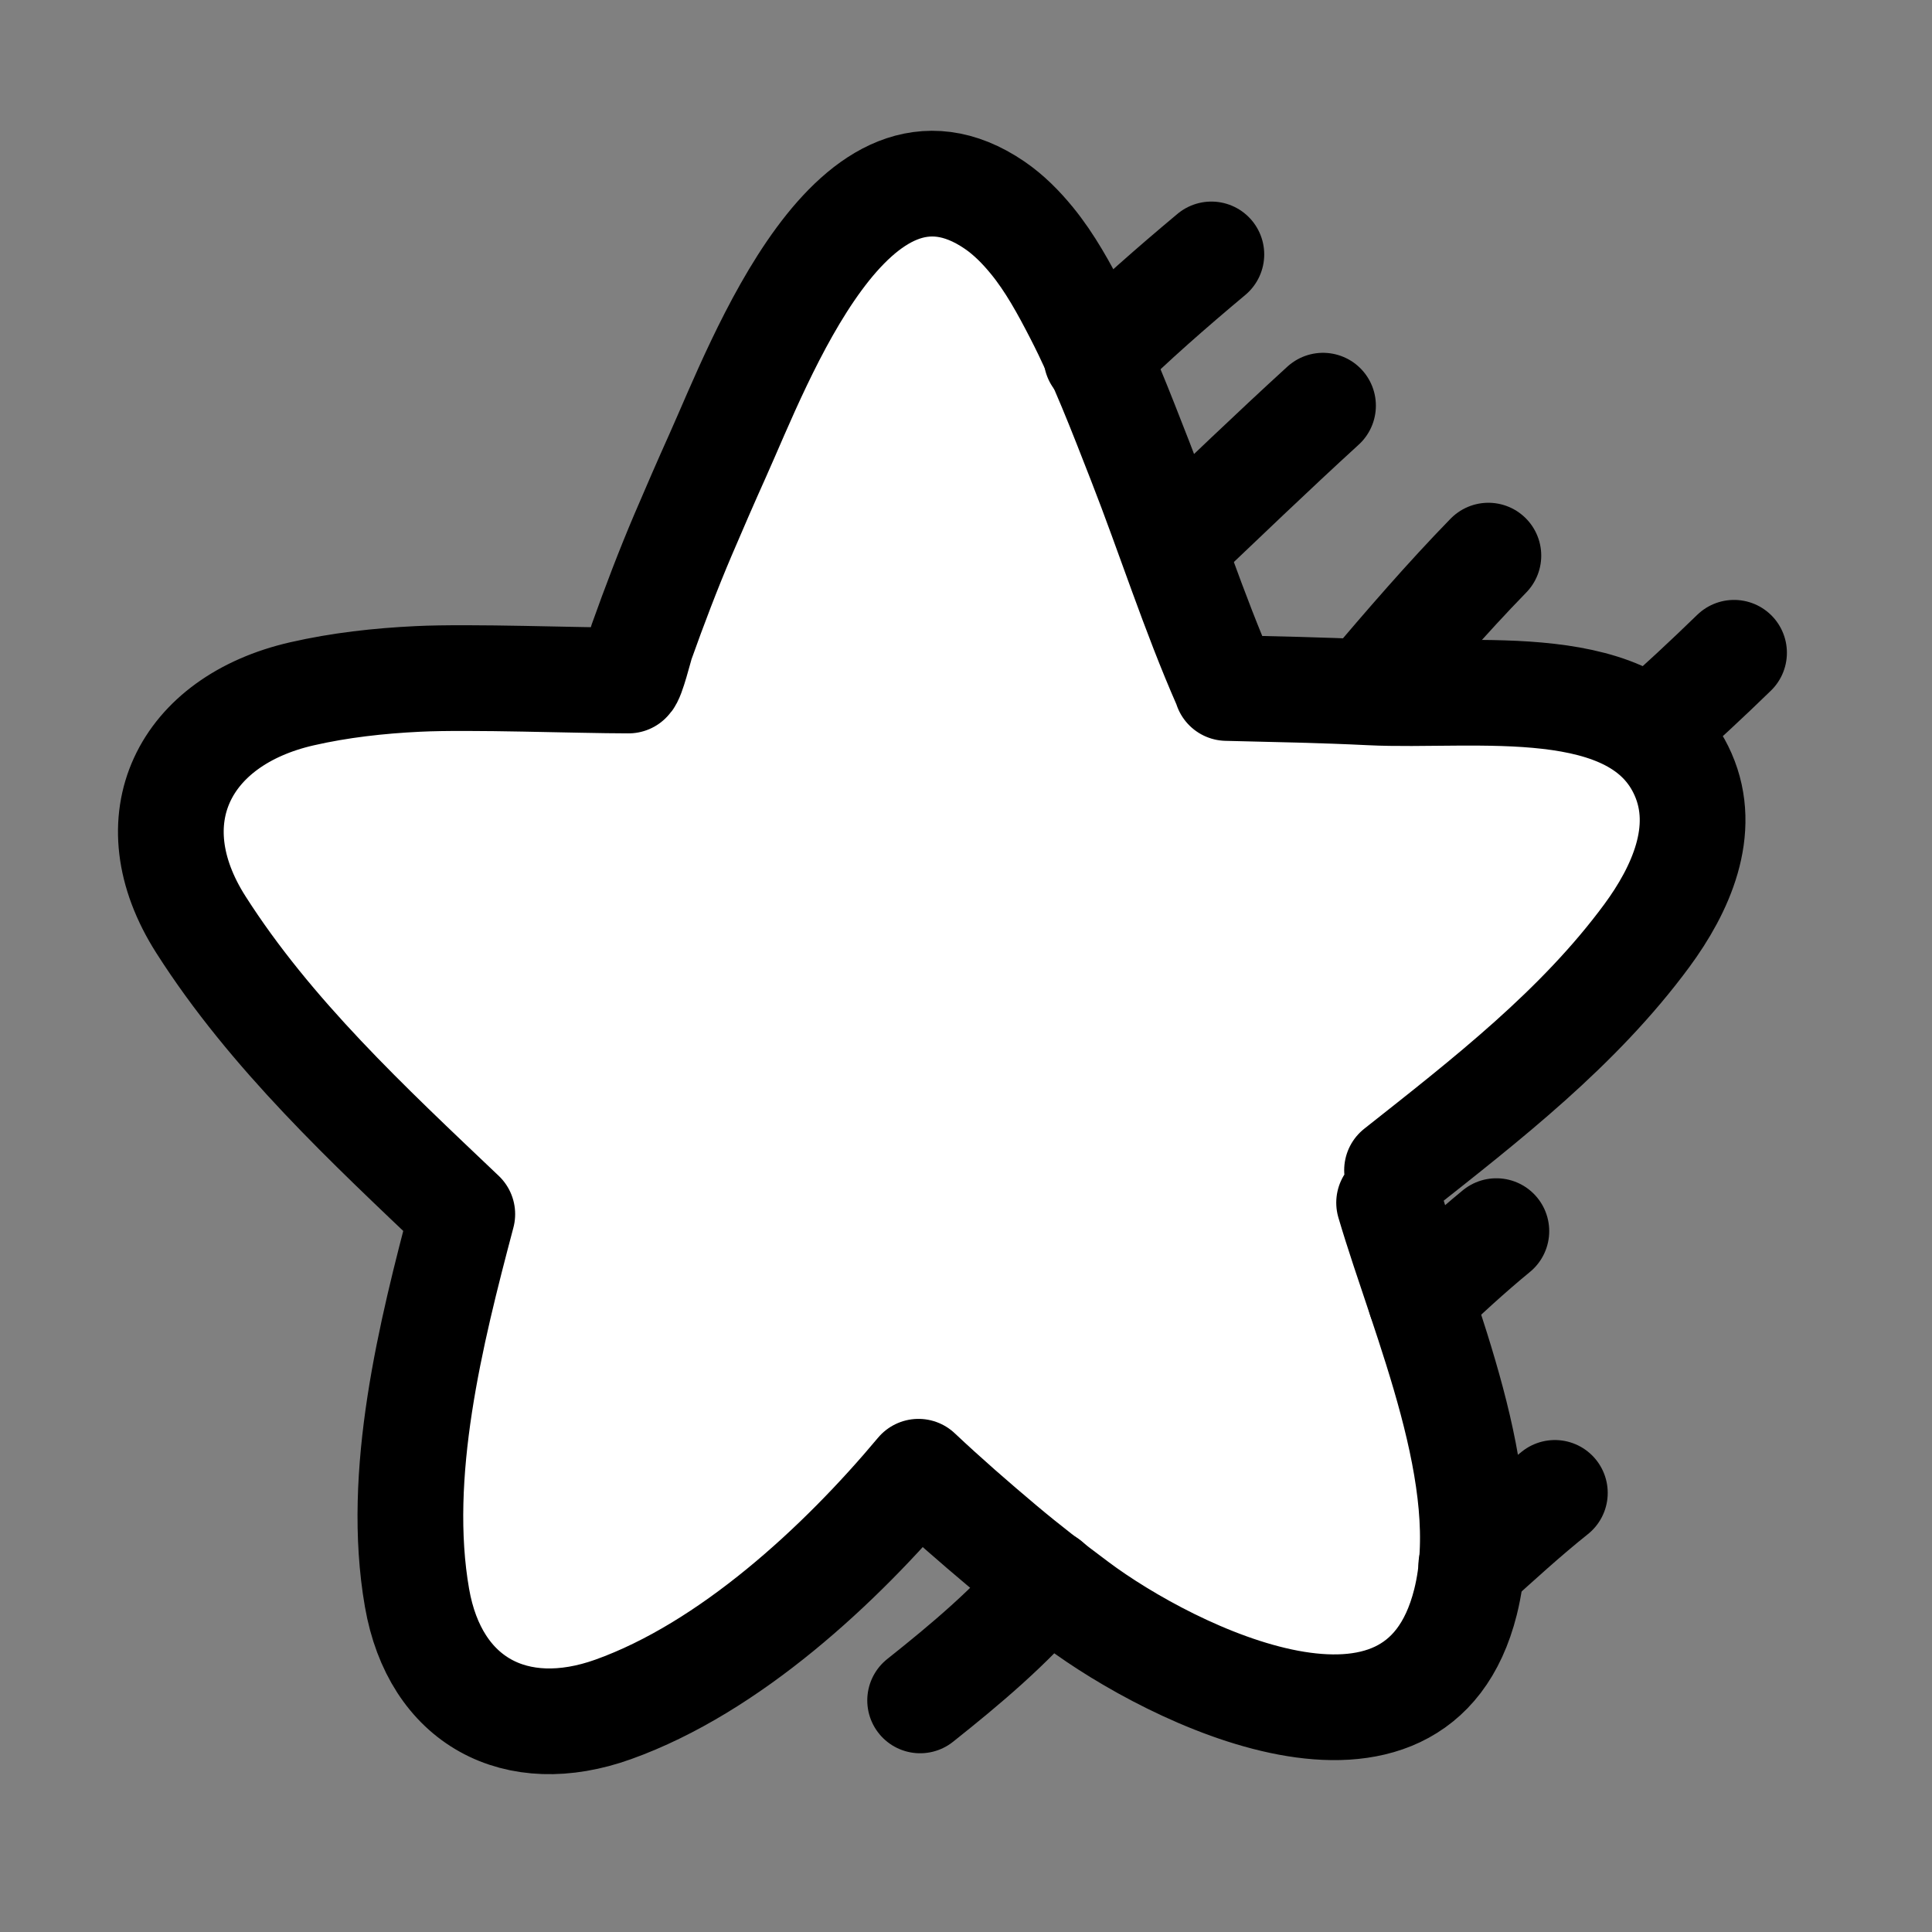
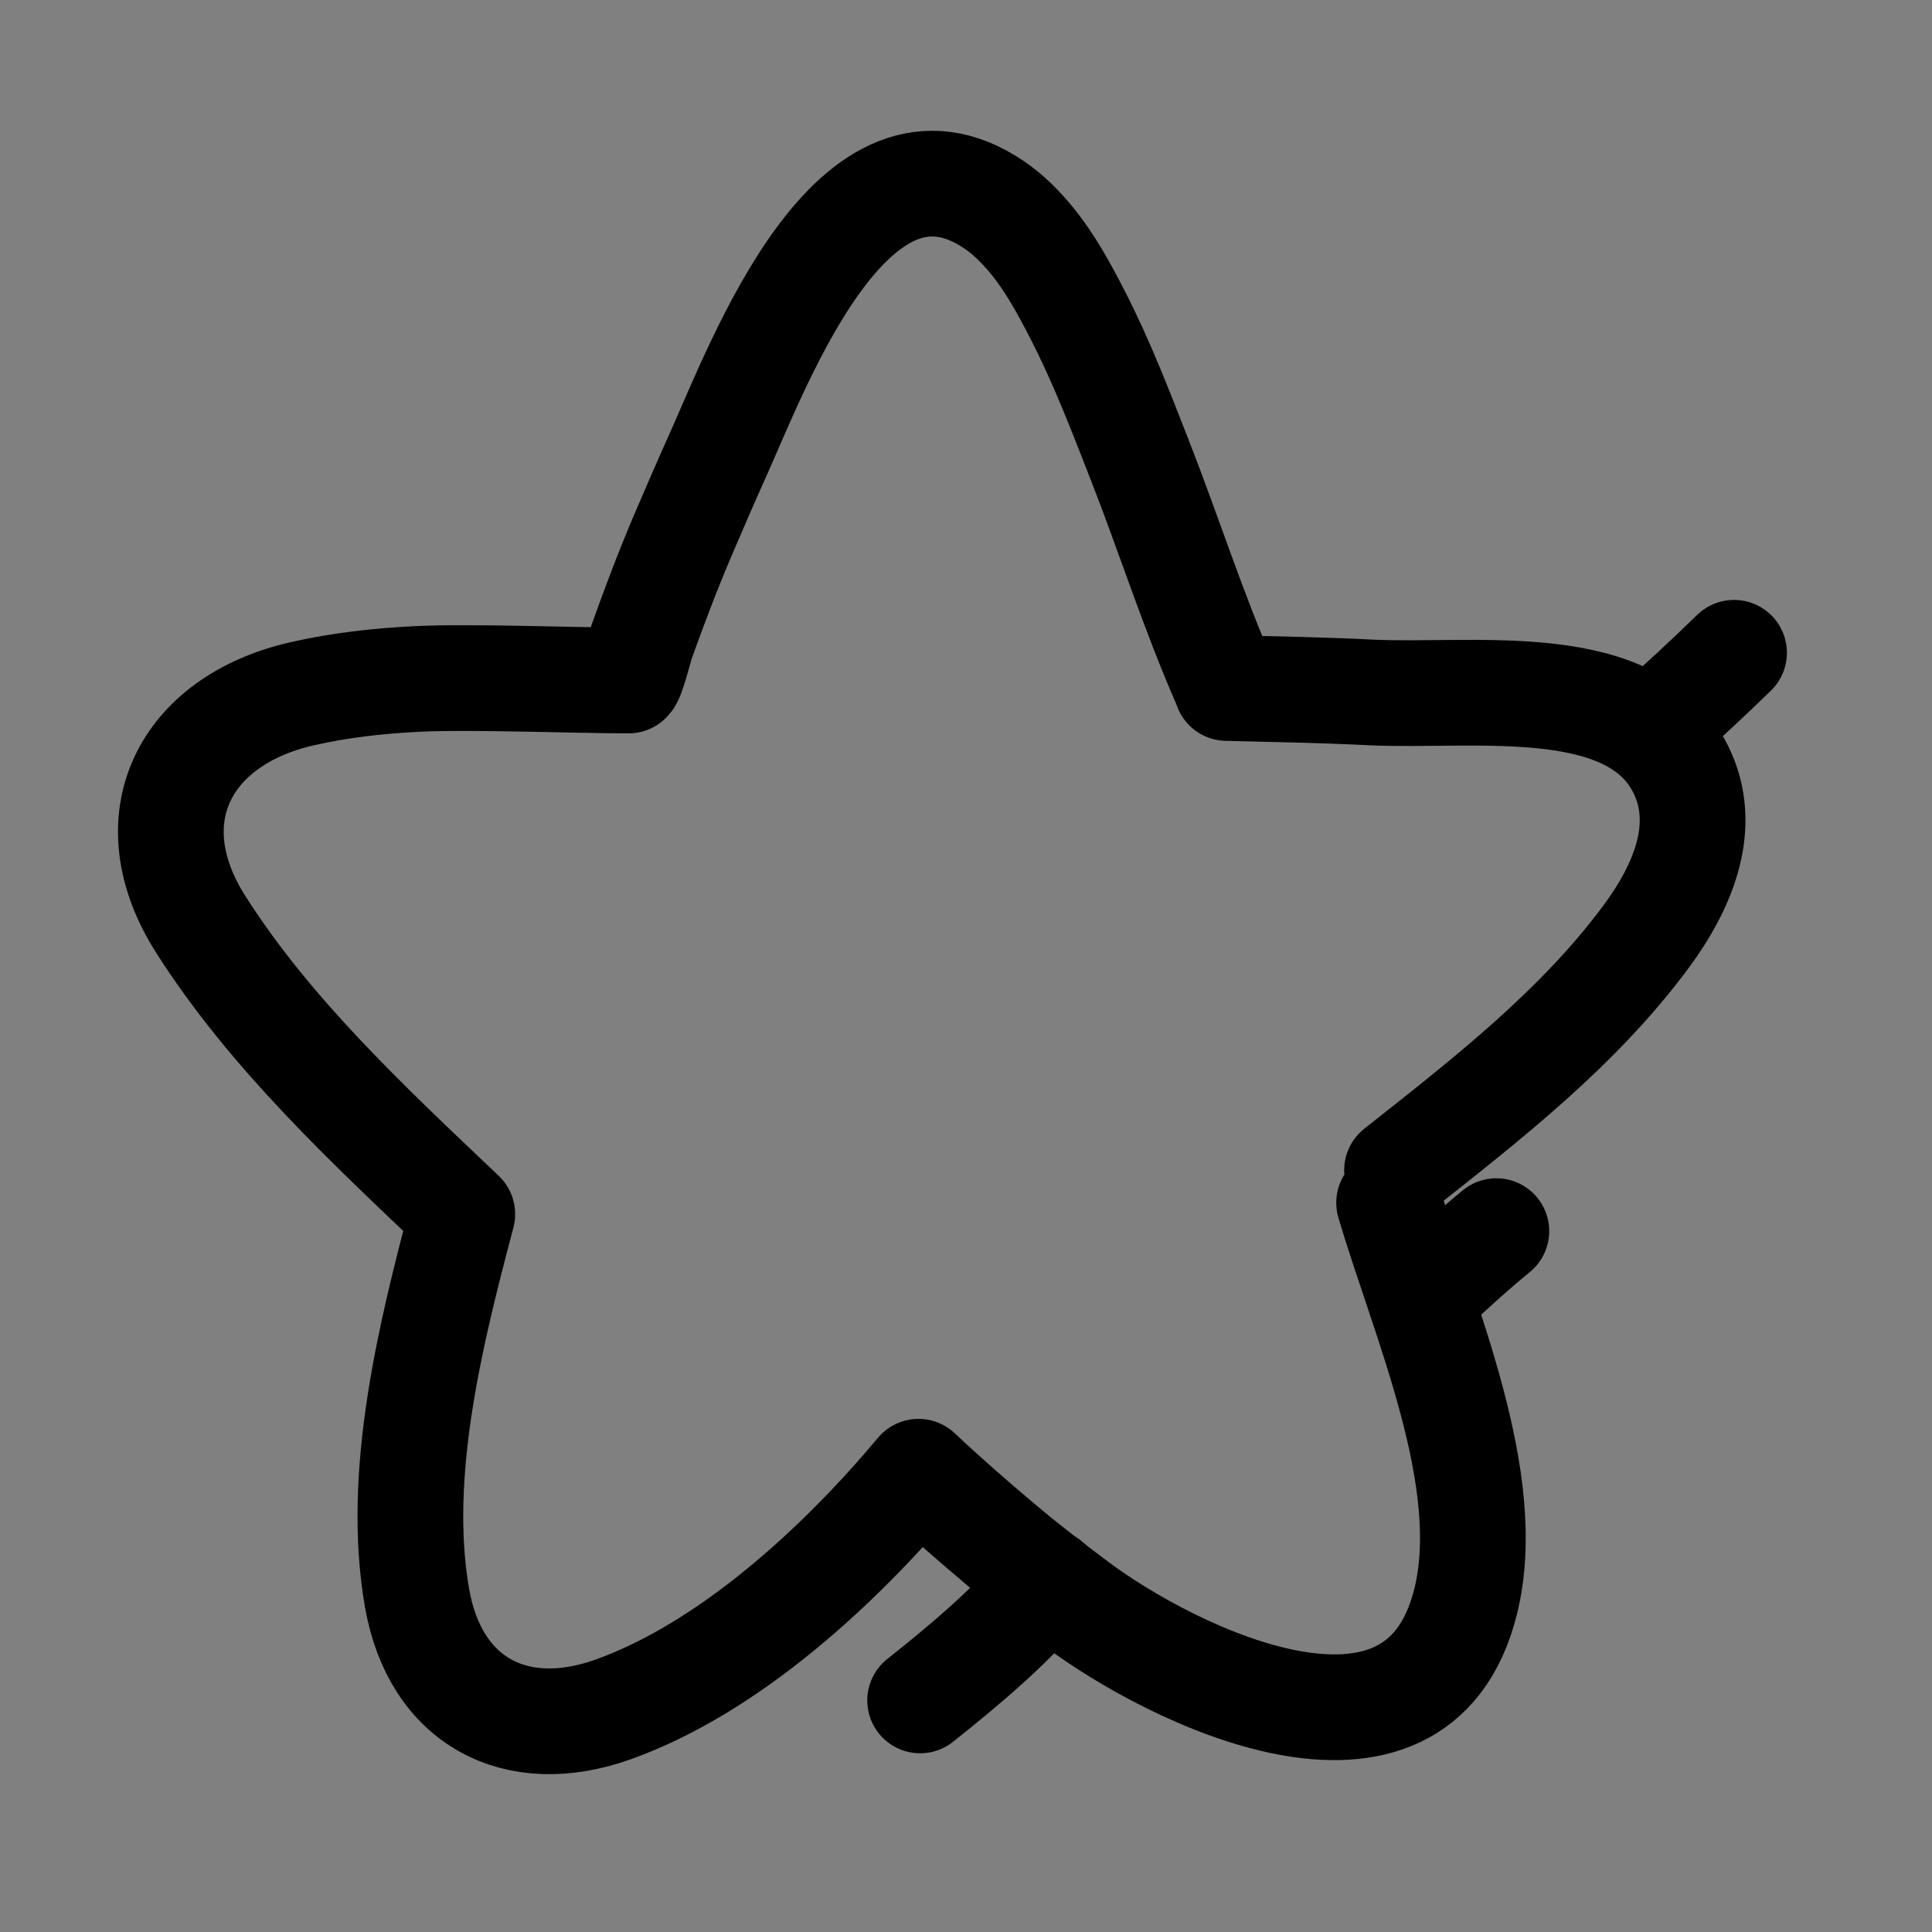
<svg xmlns="http://www.w3.org/2000/svg" width="39" height="39" viewBox="0 0 39 39" fill="none">
  <rect x="0" y="0" width="39" height="39" fill="#808080" stroke="none" />
-   <path fill-rule="evenodd" clip-rule="evenodd" d="M28.041 24.278C28.743 26.663 30.2 29.881 29.583 32.34C28.598 36.265 23.649 33.816 21.736 32.384C21.228 32.004 20.724 31.617 20.239 31.209C19.661 30.723 19.091 30.227 18.541 29.709C16.963 31.596 14.724 33.666 12.38 34.506C10.416 35.21 8.782 34.346 8.418 32.255C7.982 29.759 8.696 26.911 9.332 24.509C7.433 22.704 5.463 20.874 4.055 18.664C2.702 16.54 3.714 14.551 6.093 14.006C6.861 13.83 7.649 13.743 8.435 13.705C9.495 13.653 11.662 13.737 12.688 13.737C12.76 13.696 12.913 13.066 12.951 12.958C13.211 12.23 13.484 11.511 13.787 10.799C14.016 10.262 14.249 9.726 14.488 9.194C15.339 7.298 17.23 2.198 20.077 4.141C20.366 4.339 20.61 4.587 20.831 4.857C21.196 5.303 21.482 5.829 21.745 6.34C22.239 7.299 22.625 8.308 23.017 9.311C23.603 10.809 24.094 12.358 24.743 13.832C24.751 13.85 24.757 13.869 24.762 13.888C25.727 13.912 26.695 13.929 27.659 13.977C29.763 14.081 33.052 13.534 33.975 15.631C34.474 16.765 33.922 17.965 33.245 18.885C31.868 20.754 30.006 22.195 28.201 23.622" fill="white" />
  <path d="M28.041 24.278C28.743 26.663 30.2 29.881 29.583 32.34C28.598 36.265 23.649 33.816 21.736 32.384C21.228 32.004 20.724 31.617 20.239 31.209C19.661 30.723 19.091 30.227 18.541 29.709C16.963 31.596 14.724 33.666 12.38 34.506C10.416 35.21 8.782 34.346 8.418 32.255C7.982 29.759 8.696 26.911 9.332 24.509C7.433 22.704 5.463 20.874 4.055 18.664C2.702 16.54 3.714 14.551 6.093 14.006C6.861 13.83 7.649 13.743 8.435 13.705C9.495 13.653 11.662 13.737 12.688 13.737C12.76 13.696 12.913 13.066 12.951 12.958C13.211 12.23 13.484 11.511 13.787 10.799C14.016 10.262 14.249 9.726 14.488 9.194C15.339 7.298 17.23 2.198 20.077 4.141C20.366 4.339 20.61 4.587 20.831 4.857C21.196 5.303 21.482 5.829 21.745 6.34C22.239 7.299 22.625 8.308 23.017 9.311C23.603 10.809 24.094 12.358 24.743 13.832C24.751 13.85 24.757 13.869 24.762 13.888C25.727 13.912 26.695 13.929 27.659 13.977C29.763 14.081 33.052 13.534 33.975 15.631C34.474 16.765 33.922 17.965 33.245 18.885C31.868 20.754 30.006 22.195 28.201 23.622" stroke="black" stroke-width="2.134" stroke-miterlimit="1.5" stroke-linecap="round" stroke-linejoin="round" />
-   <path d="M22.134 7.215C22.867 6.491 23.663 5.797 24.453 5.136" stroke="black" stroke-width="2.134" stroke-miterlimit="1.5" stroke-linecap="round" stroke-linejoin="round" />
-   <path d="M23.684 11.036C24.69 10.081 25.683 9.124 26.707 8.189" stroke="black" stroke-width="2.134" stroke-miterlimit="1.5" stroke-linecap="round" stroke-linejoin="round" />
-   <path d="M27.601 13.952C28.393 13.022 29.192 12.092 30.045 11.216" stroke="black" stroke-width="2.134" stroke-miterlimit="1.5" stroke-linecap="round" stroke-linejoin="round" />
  <path d="M33.333 14.725C33.903 14.224 34.46 13.706 35.004 13.177" stroke="black" stroke-width="2.134" stroke-miterlimit="1.5" stroke-linecap="round" stroke-linejoin="round" />
  <path d="M28.674 26.22C29.174 25.752 29.676 25.287 30.206 24.852" stroke="black" stroke-width="2.134" stroke-miterlimit="1.5" stroke-linecap="round" stroke-linejoin="round" />
-   <path d="M29.699 31.607C30.252 31.108 30.804 30.601 31.387 30.136" stroke="black" stroke-width="2.134" stroke-miterlimit="1.5" stroke-linecap="round" stroke-linejoin="round" />
  <path d="M21.157 31.935C20.387 32.843 19.502 33.587 18.574 34.325" stroke="black" stroke-width="2.134" stroke-miterlimit="1.5" stroke-linecap="round" stroke-linejoin="round" />
</svg>